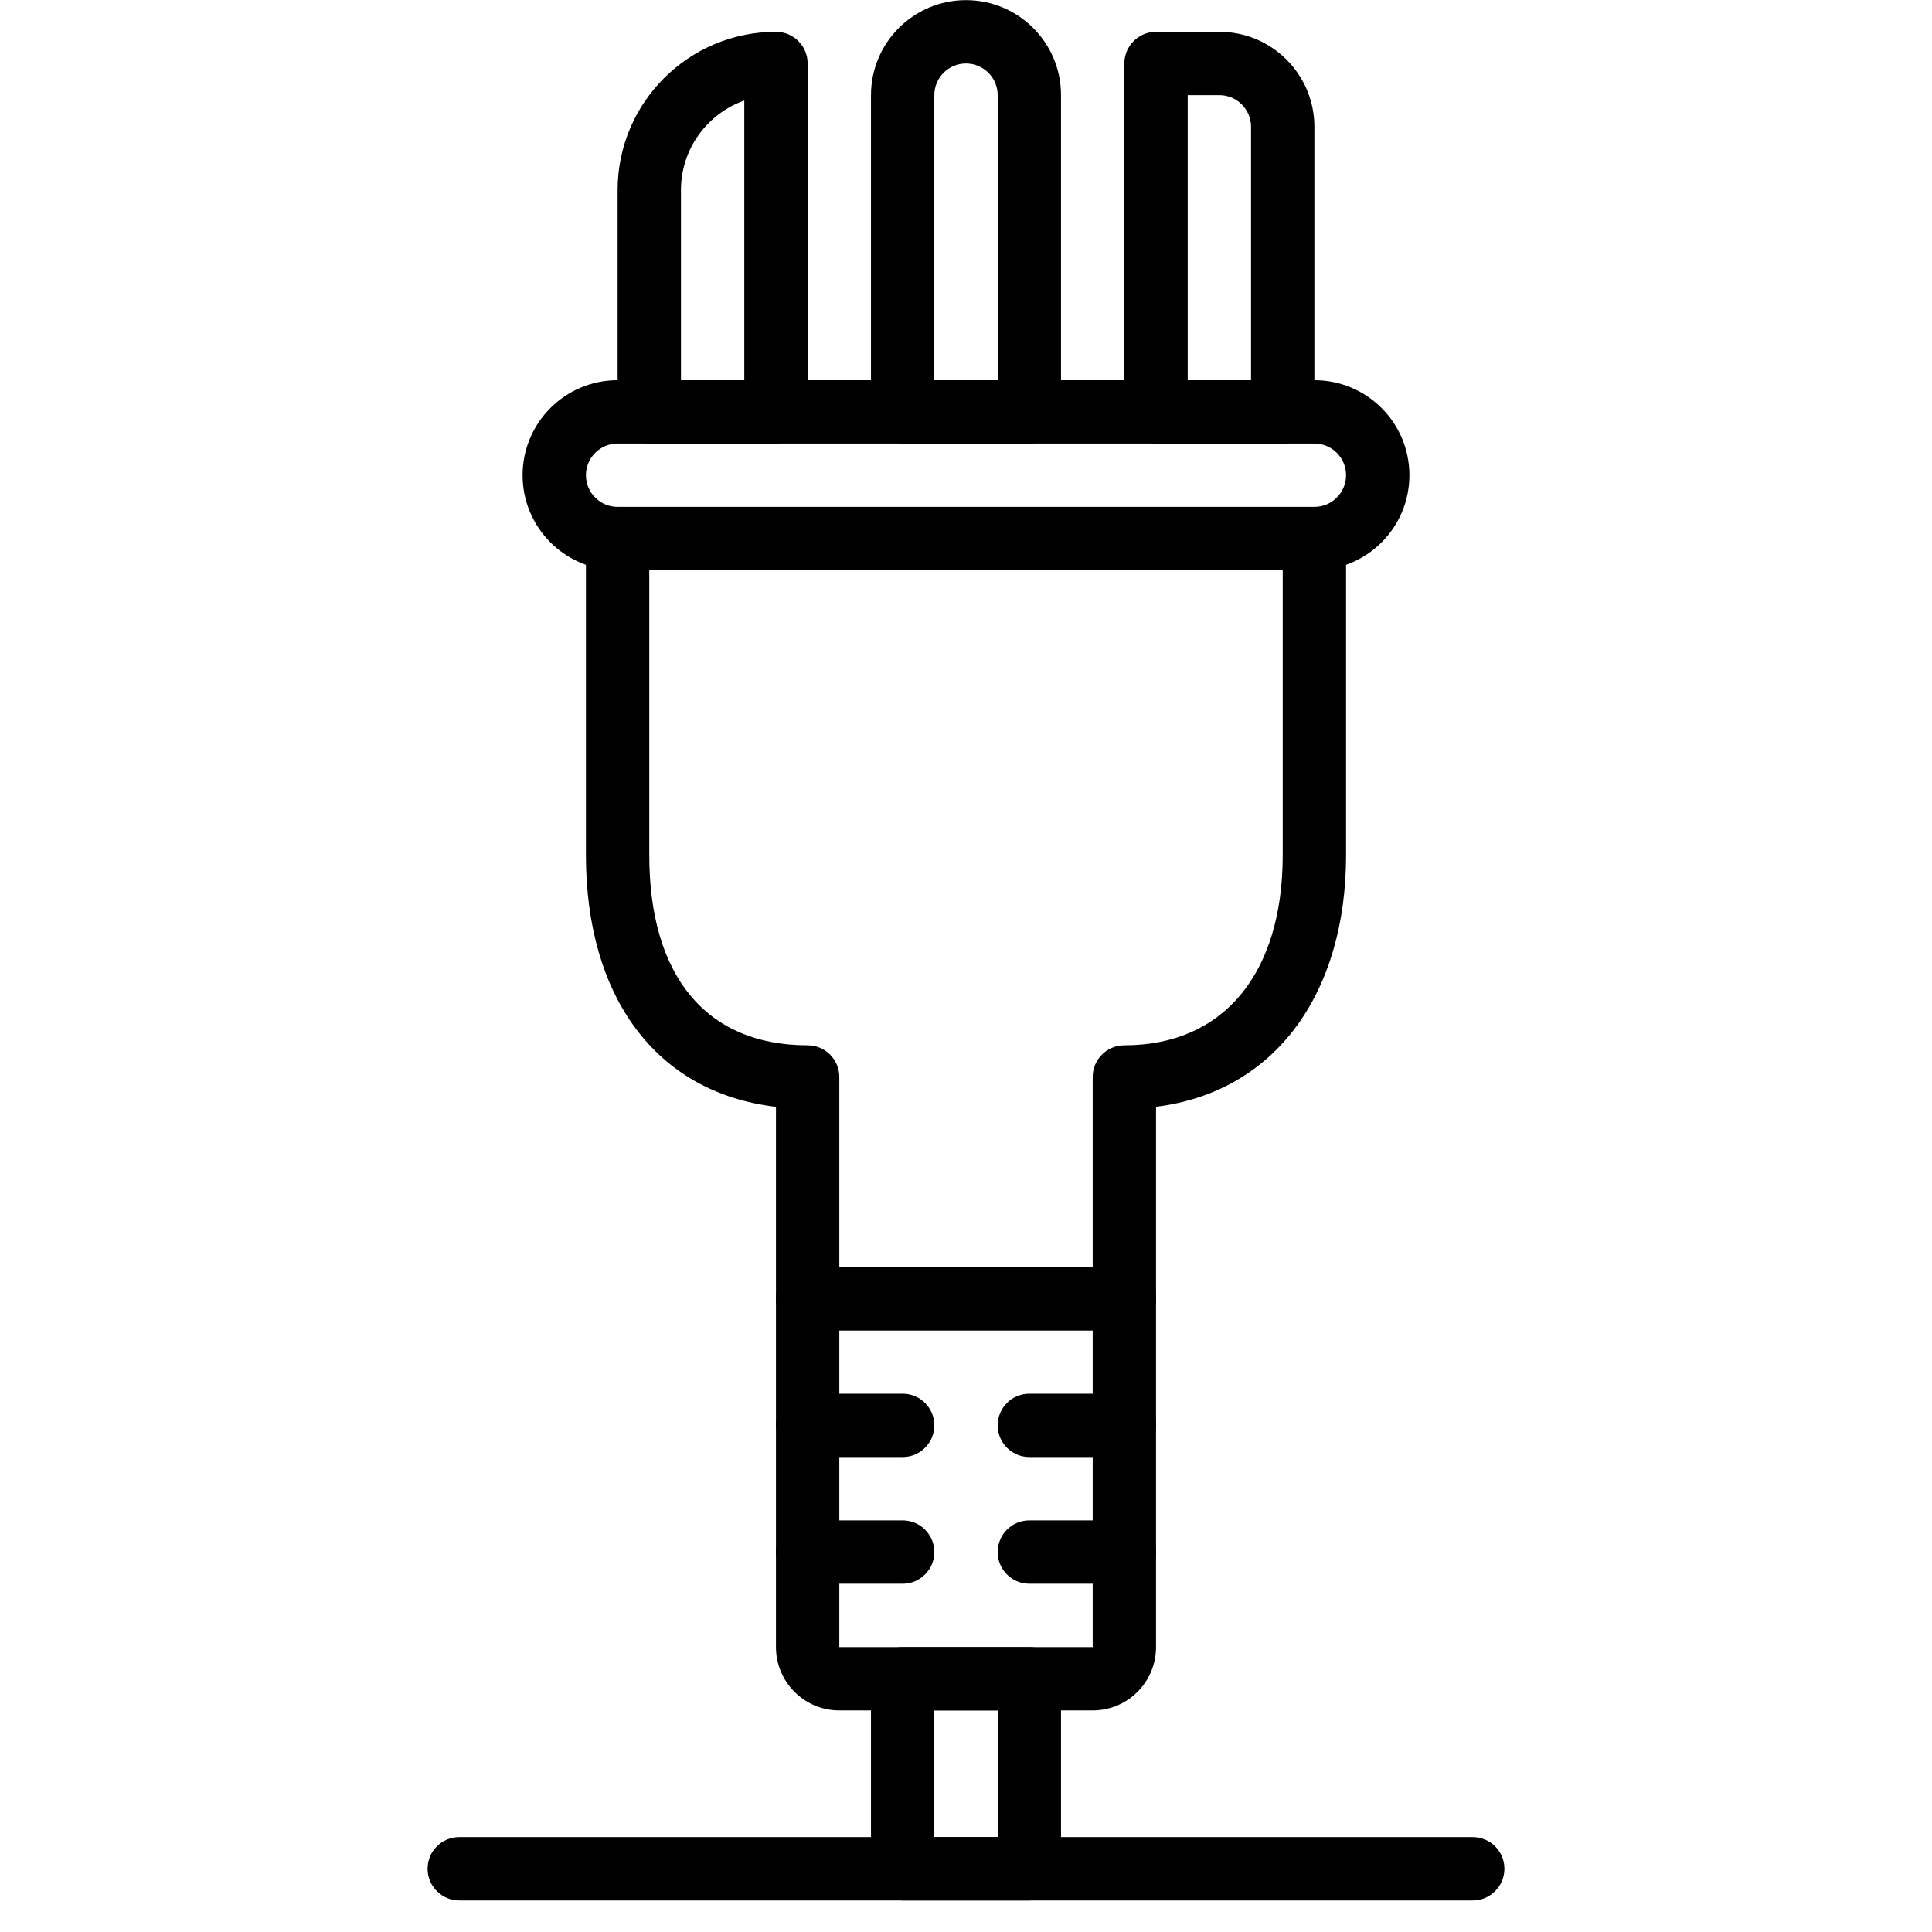
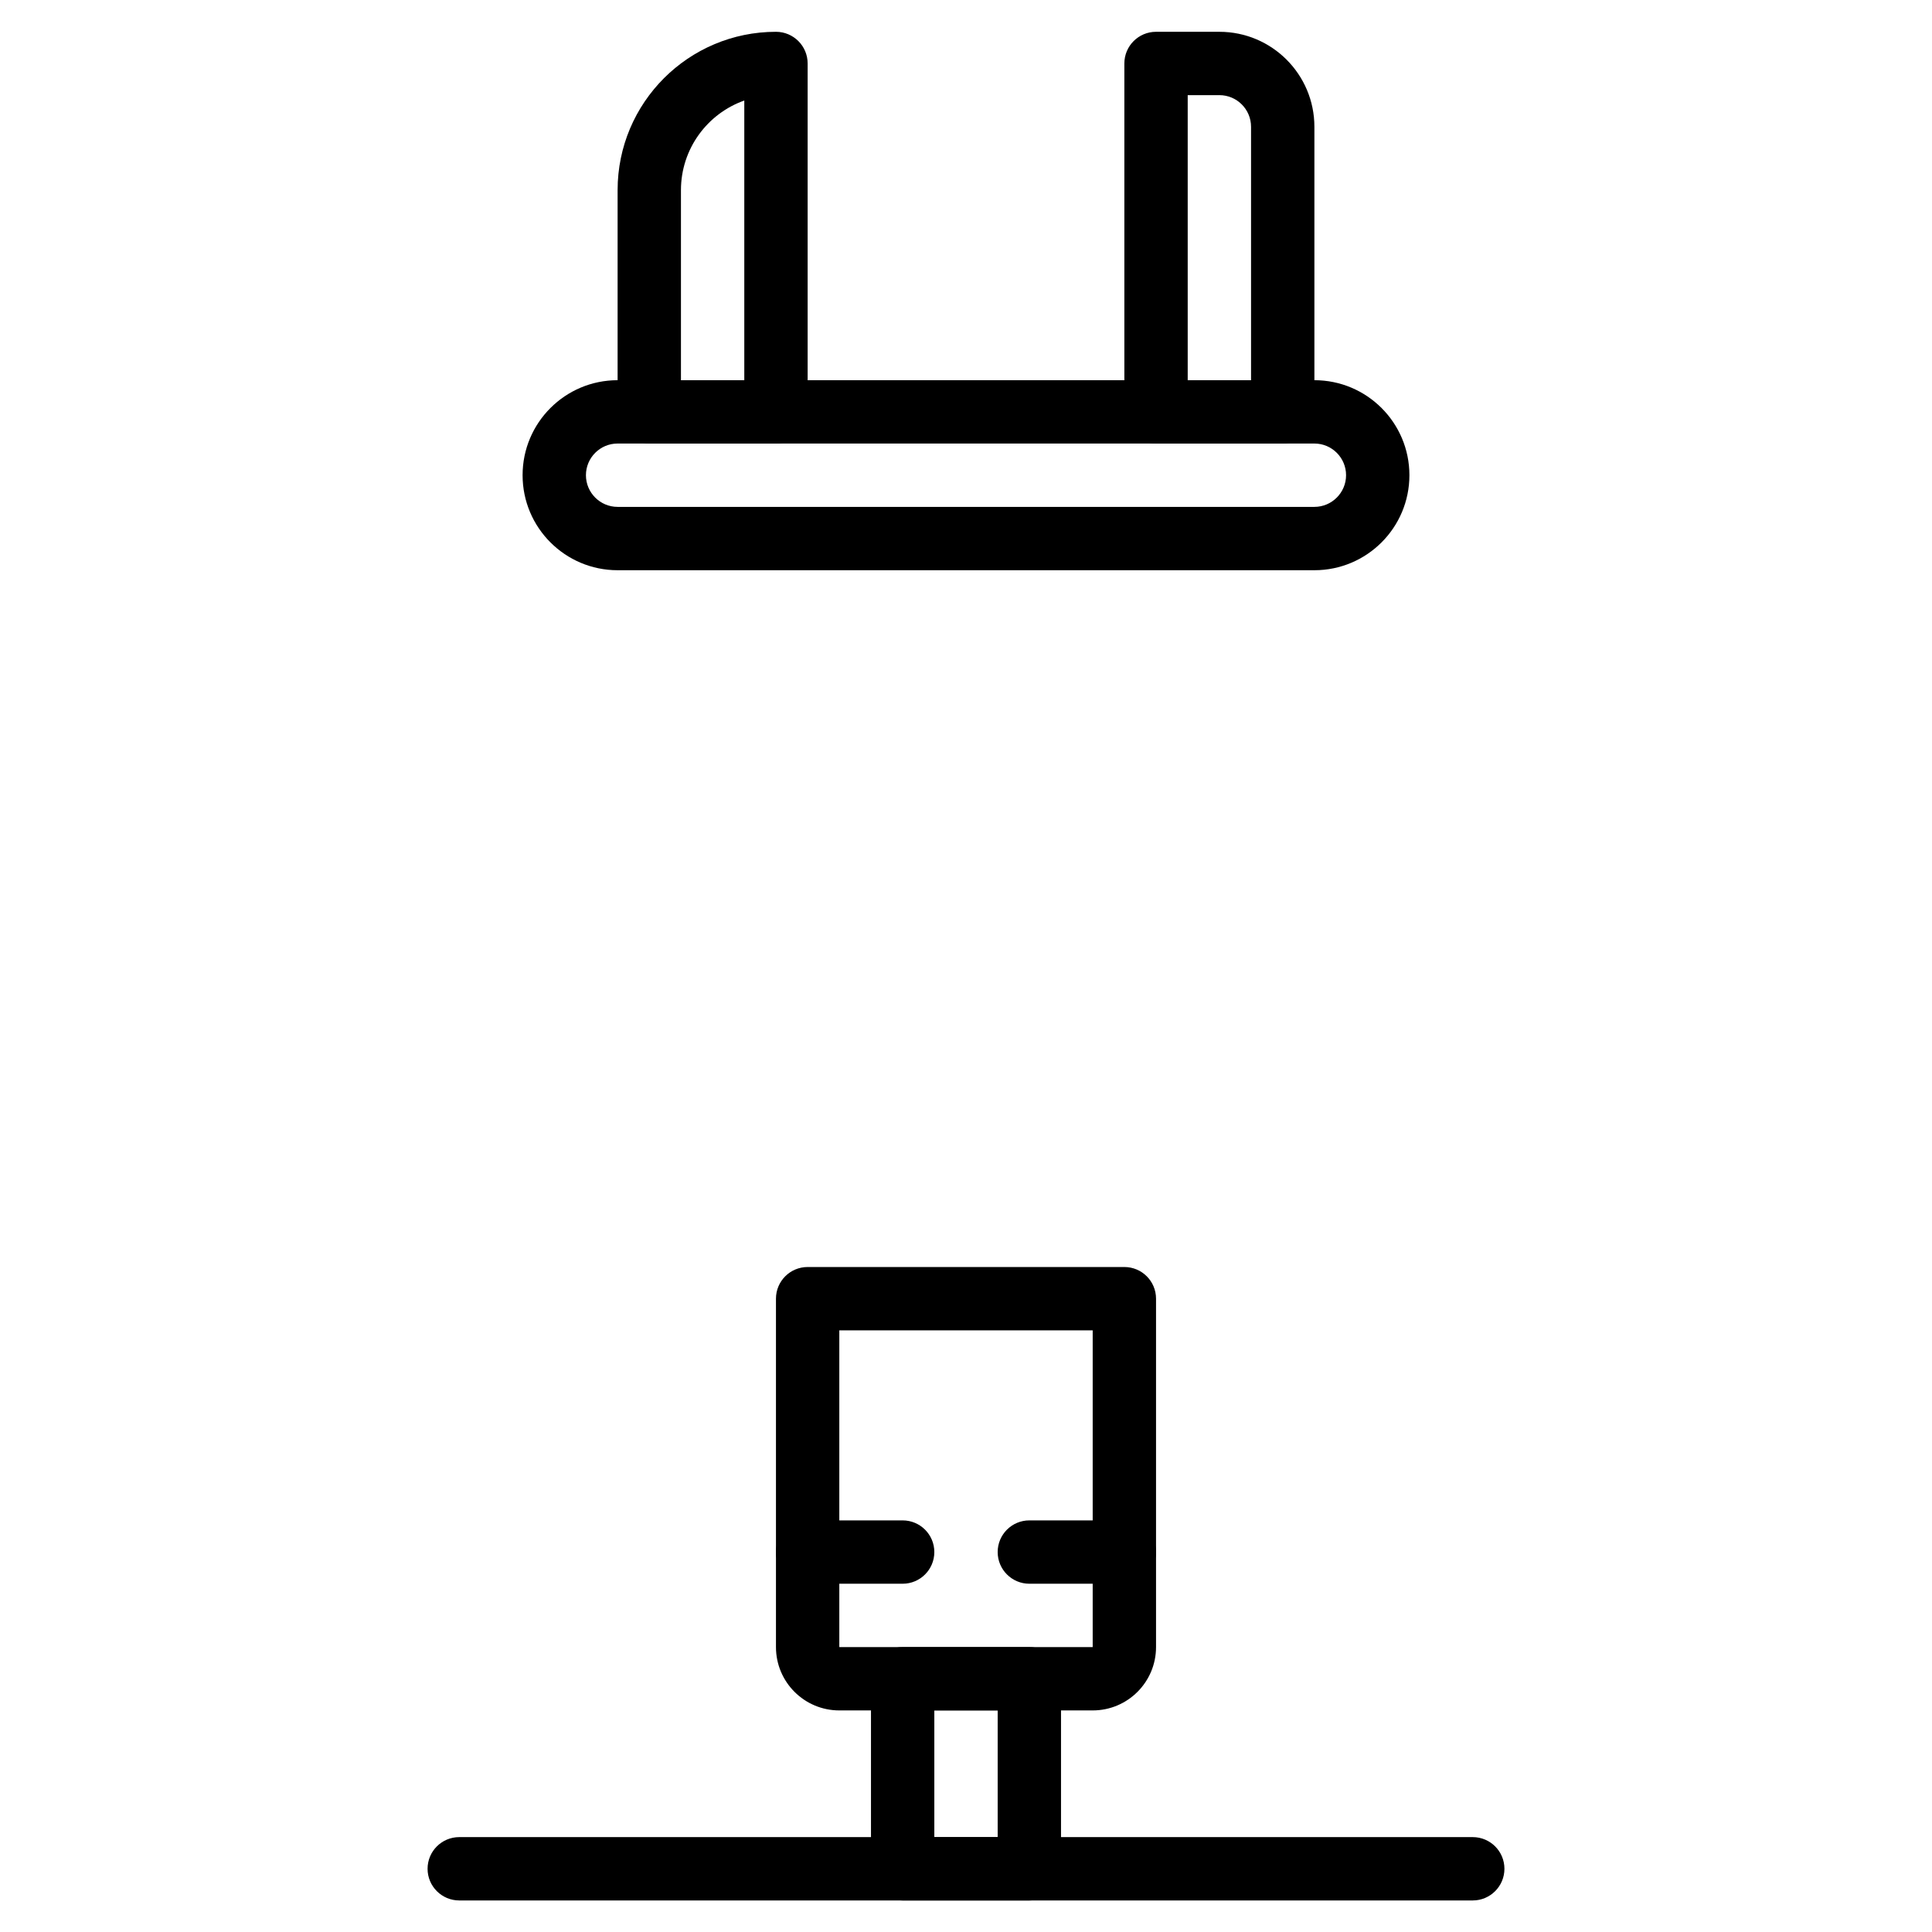
<svg xmlns="http://www.w3.org/2000/svg" height="100px" width="100px" fill="#000000" viewBox="0 0 34 61" version="1.1" x="0px" y="0px">
  <title>17 -UK Plug- (Outline)</title>
  <desc>Created with Sketch.</desc>
  <g stroke="none" stroke-width="1" fill="none" fill-rule="evenodd">
    <g transform="translate(-851, -471)" fill="#000000">
      <g transform="translate(851, 471)">
        <path d="M10,12.004 L8,12.004 L8,6.004 C8,4.698 8.835,3.586 10,3.174 L10,12.004 Z M11,14.004 C11.552,14.004 12,13.556 12,13.004 L12,2.004 C12,1.451 11.552,1.004 11,1.004 C8.239,1.004 6,3.242 6,6.004 L6,13.004 C6,13.556 6.448,14.004 7,14.004 L11,14.004 Z" />
-         <path d="M16,12.004 L16,3.004 C16,2.452 16.448,2.004 17,2.004 C17.552,2.004 18,2.452 18,3.004 L18,12.004 L16,12.004 Z M19,14.004 C19.552,14.004 20,13.556 20,13.004 L20,3.004 C20,1.347 18.656,0.004 17,0.004 C15.344,0.004 14,1.347 14,3.004 L14,13.004 C14,13.556 14.448,14.004 15,14.004 L19,14.004 Z" />
        <path d="M26,12.004 L24,12.004 L24,3.004 L25,3.004 C25.552,3.004 26,3.452 26,4.004 L26,12.004 Z M27,14.004 C27.552,14.004 28,13.556 28,13.004 L28,4.004 C28,2.347 26.656,1.004 25,1.004 L23,1.004 C22.448,1.004 22,1.451 22,2.004 L22,13.004 C22,13.556 22.448,14.004 23,14.004 L27,14.004 Z" />
        <path d="M15,60.004 L19,60.004 C19.552,60.004 20,59.556 20,59.004 L20,53.004 C20,52.452 19.552,52.004 19,52.004 L15,52.004 C14.448,52.004 14,52.452 14,53.004 L14,59.004 C14,59.556 14.448,60.004 15,60.004 Z M16,54.004 L18,54.004 L18,58.004 L16,58.004 L16,54.004 Z" />
-         <path d="M15,44.004 L12,44.004 C11.448,44.004 11,44.451 11,45.004 C11,45.556 11.448,46.004 12,46.004 L15,46.004 C15.552,46.004 16,45.556 16,45.004 C16,44.451 15.552,44.004 15,44.004 Z" />
-         <path d="M22,44.004 L19,44.004 C18.448,44.004 18,44.451 18,45.004 C18,45.556 18.448,46.004 19,46.004 L22,46.004 C22.552,46.004 23,45.556 23,45.004 C23,44.451 22.552,44.004 22,44.004 Z" />
        <path d="M15,48.004 L12,48.004 C11.448,48.004 11,48.451 11,49.004 C11,49.556 11.448,50.004 12,50.004 L15,50.004 C15.552,50.004 16,49.556 16,49.004 C16,48.451 15.552,48.004 15,48.004 Z" />
        <path d="M22,48.004 L19,48.004 C18.448,48.004 18,48.451 18,49.004 C18,49.556 18.448,50.004 19,50.004 L22,50.004 C22.552,50.004 23,49.556 23,49.004 C23,48.451 22.552,48.004 22,48.004 Z" />
        <path d="M21,42.004 L21,52.004 L13,52.004 L13,42.004 L21,42.004 Z M21,54.004 C22.105,54.004 23,53.108 23,52.004 L23,41.004 C23,40.451 22.552,40.004 22,40.004 L12,40.004 C11.448,40.004 11,40.451 11,41.004 L11,52.004 C11,53.108 11.895,54.004 13,54.004 L21,54.004 Z" />
        <path d="M28,16.004 L6,16.004 C5.448,16.004 5,15.555 5,15.004 C5,14.452 5.448,14.004 6,14.004 L28,14.004 C28.552,14.004 29,14.452 29,15.004 C29,15.555 28.552,16.004 28,16.004 Z M28,18.004 C29.656,18.004 31,16.66 31,15.004 C31,13.347 29.656,12.004 28,12.004 L6,12.004 C4.344,12.004 3,13.347 3,15.004 C3,16.66 4.344,18.004 6,18.004 L28,18.004 Z" />
-         <path d="M11,41.004 C11,41.556 11.448,42.004 12,42.004 L22,42.004 C22.552,42.004 23,41.556 23,41.004 L23,34.944 C26.781,34.478 29,31.34 29,27.004 L29,17.004 C29,16.451 28.552,16.004 28,16.004 L6,16.004 C5.448,16.004 5,16.451 5,17.004 L5,27.004 C5,31.442 7.187,34.498 11,34.946 L11,41.004 Z M27,27.004 C27,30.694 25.167,33.004 22,33.004 C21.448,33.004 21,33.451 21,34.004 L21,40.004 L13,40.004 L13,34.004 C13,33.451 12.552,33.004 12,33.004 C8.782,33.004 7,30.795 7,27.004 L7,18.004 L27,18.004 L27,27.004 Z" />
        <path d="M1,60.004 L33,60.004 C33.552,60.004 34,59.556 34,59.004 C34,58.451 33.552,58.004 33,58.004 L1,58.004 C0.448,58.004 0,58.451 0,59.004 C0,59.556 0.448,60.004 1,60.004 Z" />
      </g>
    </g>
  </g>
</svg>